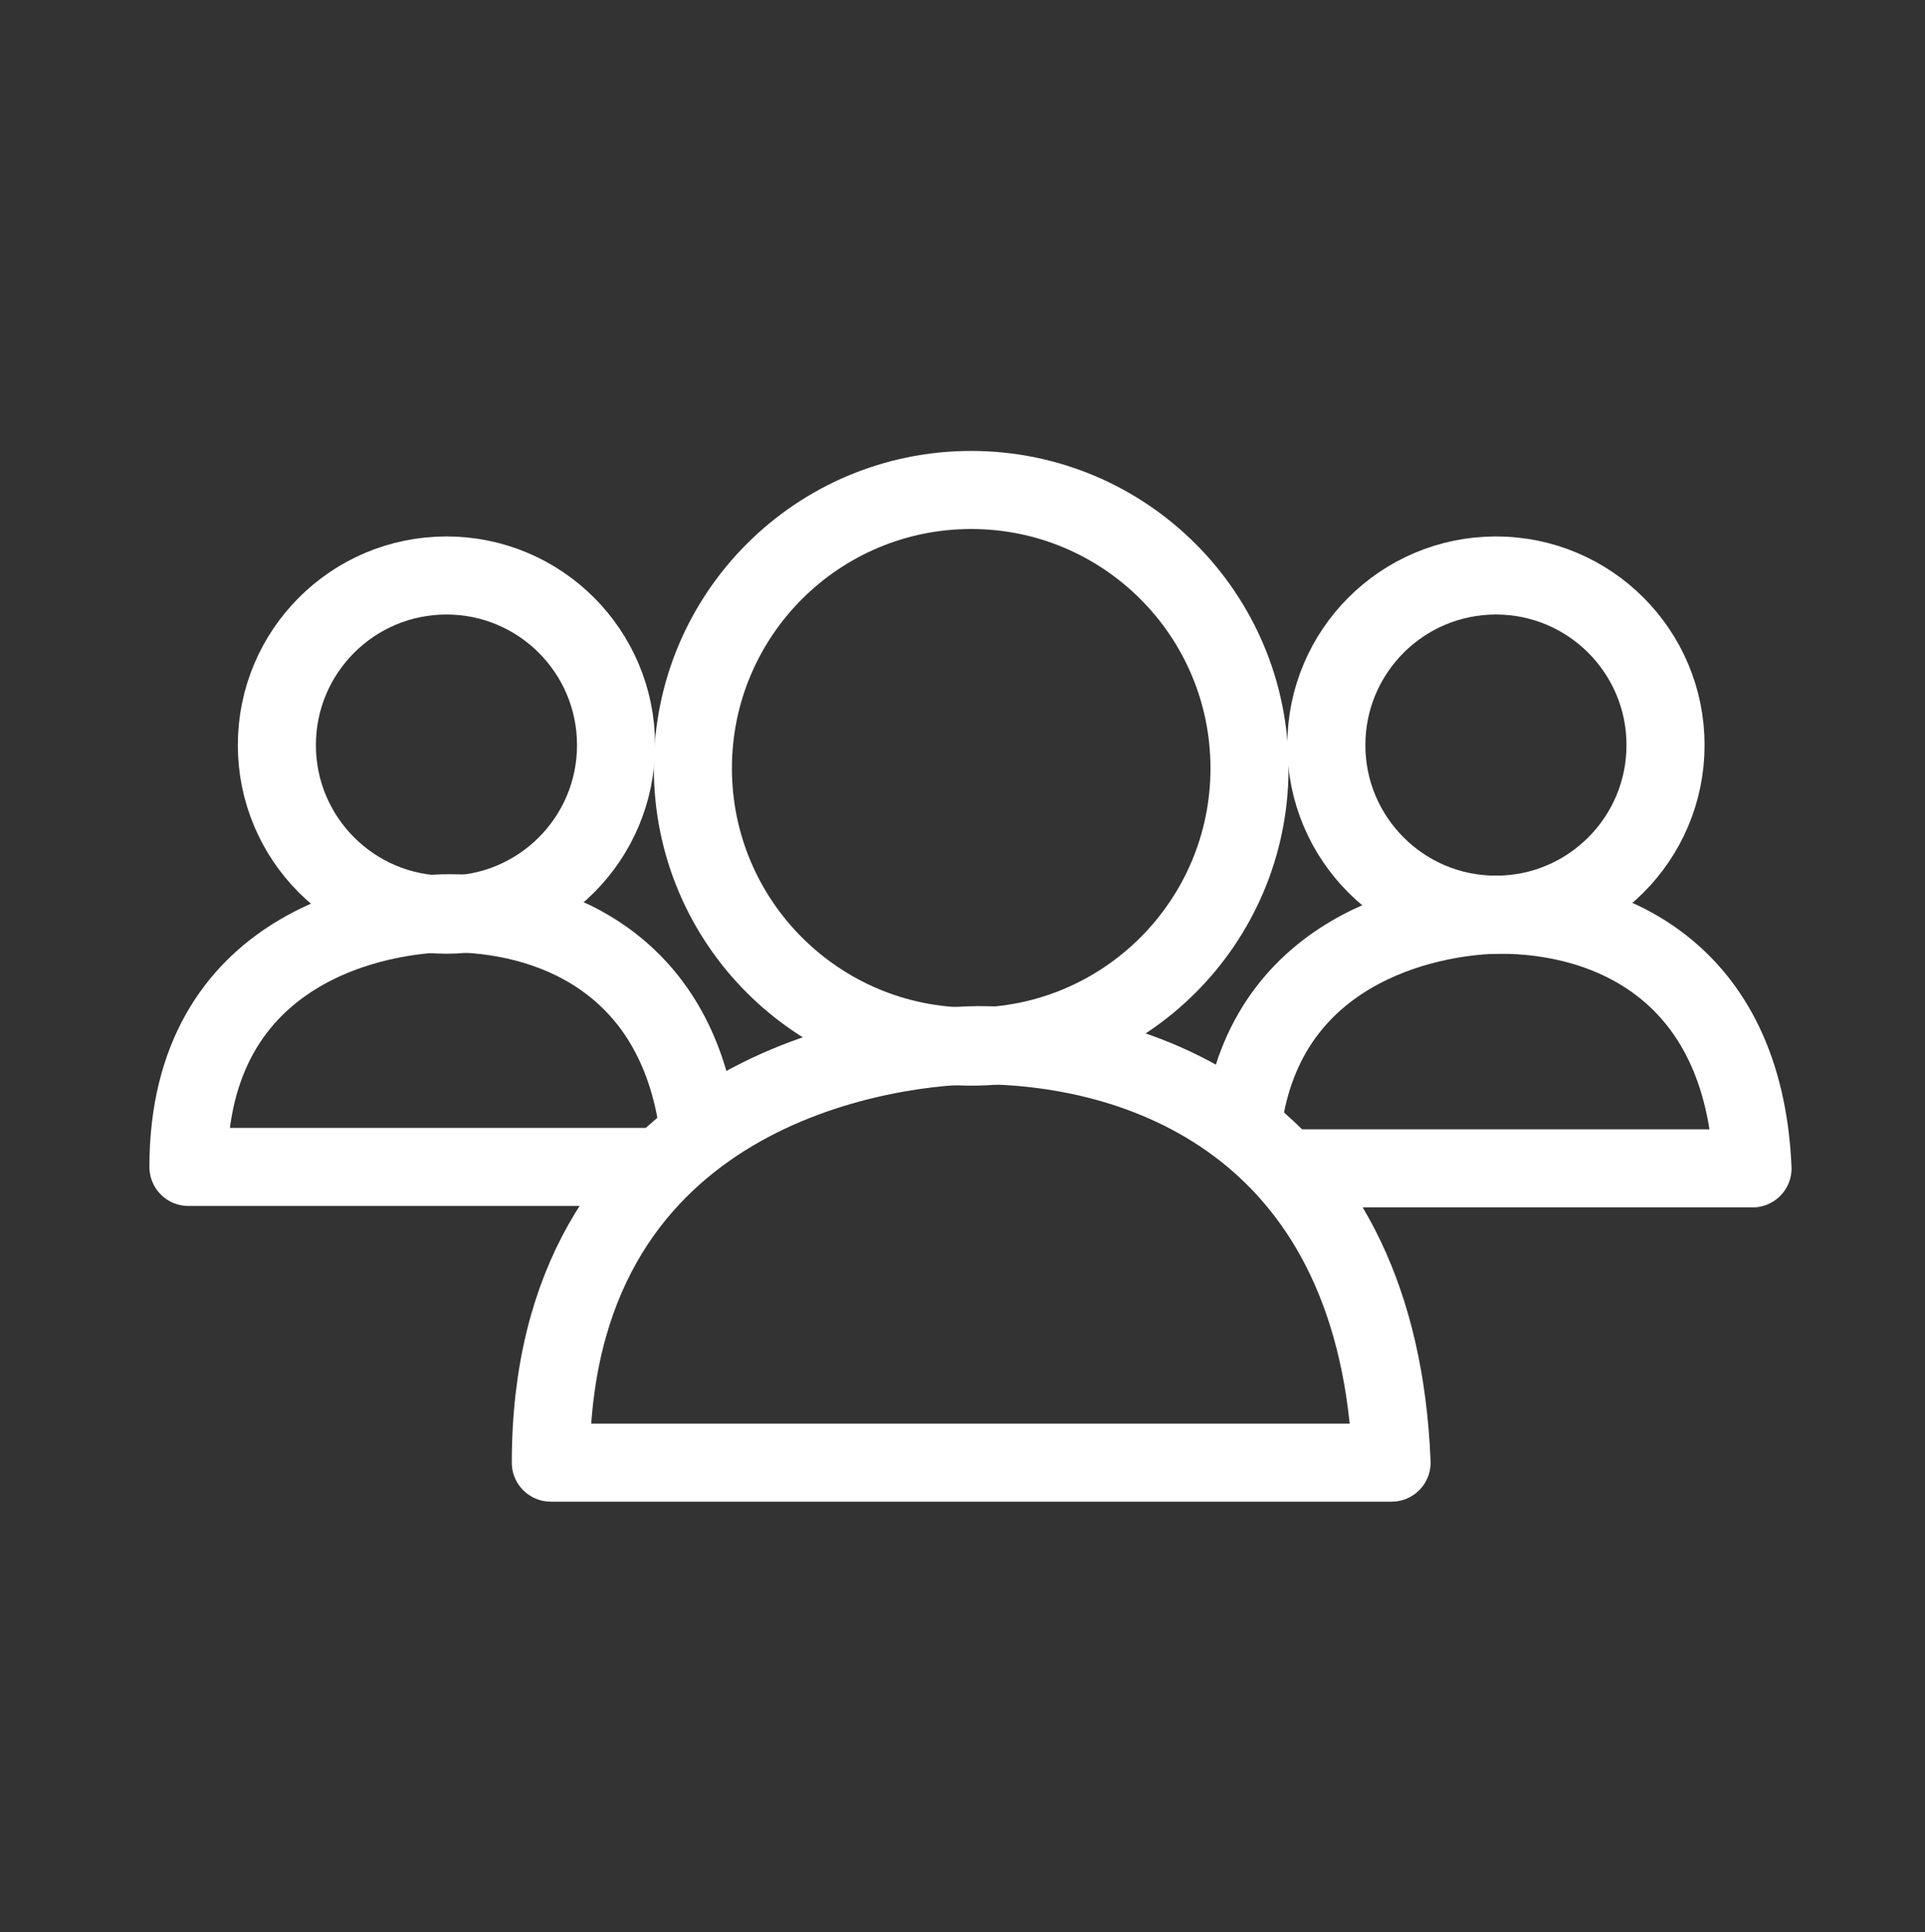
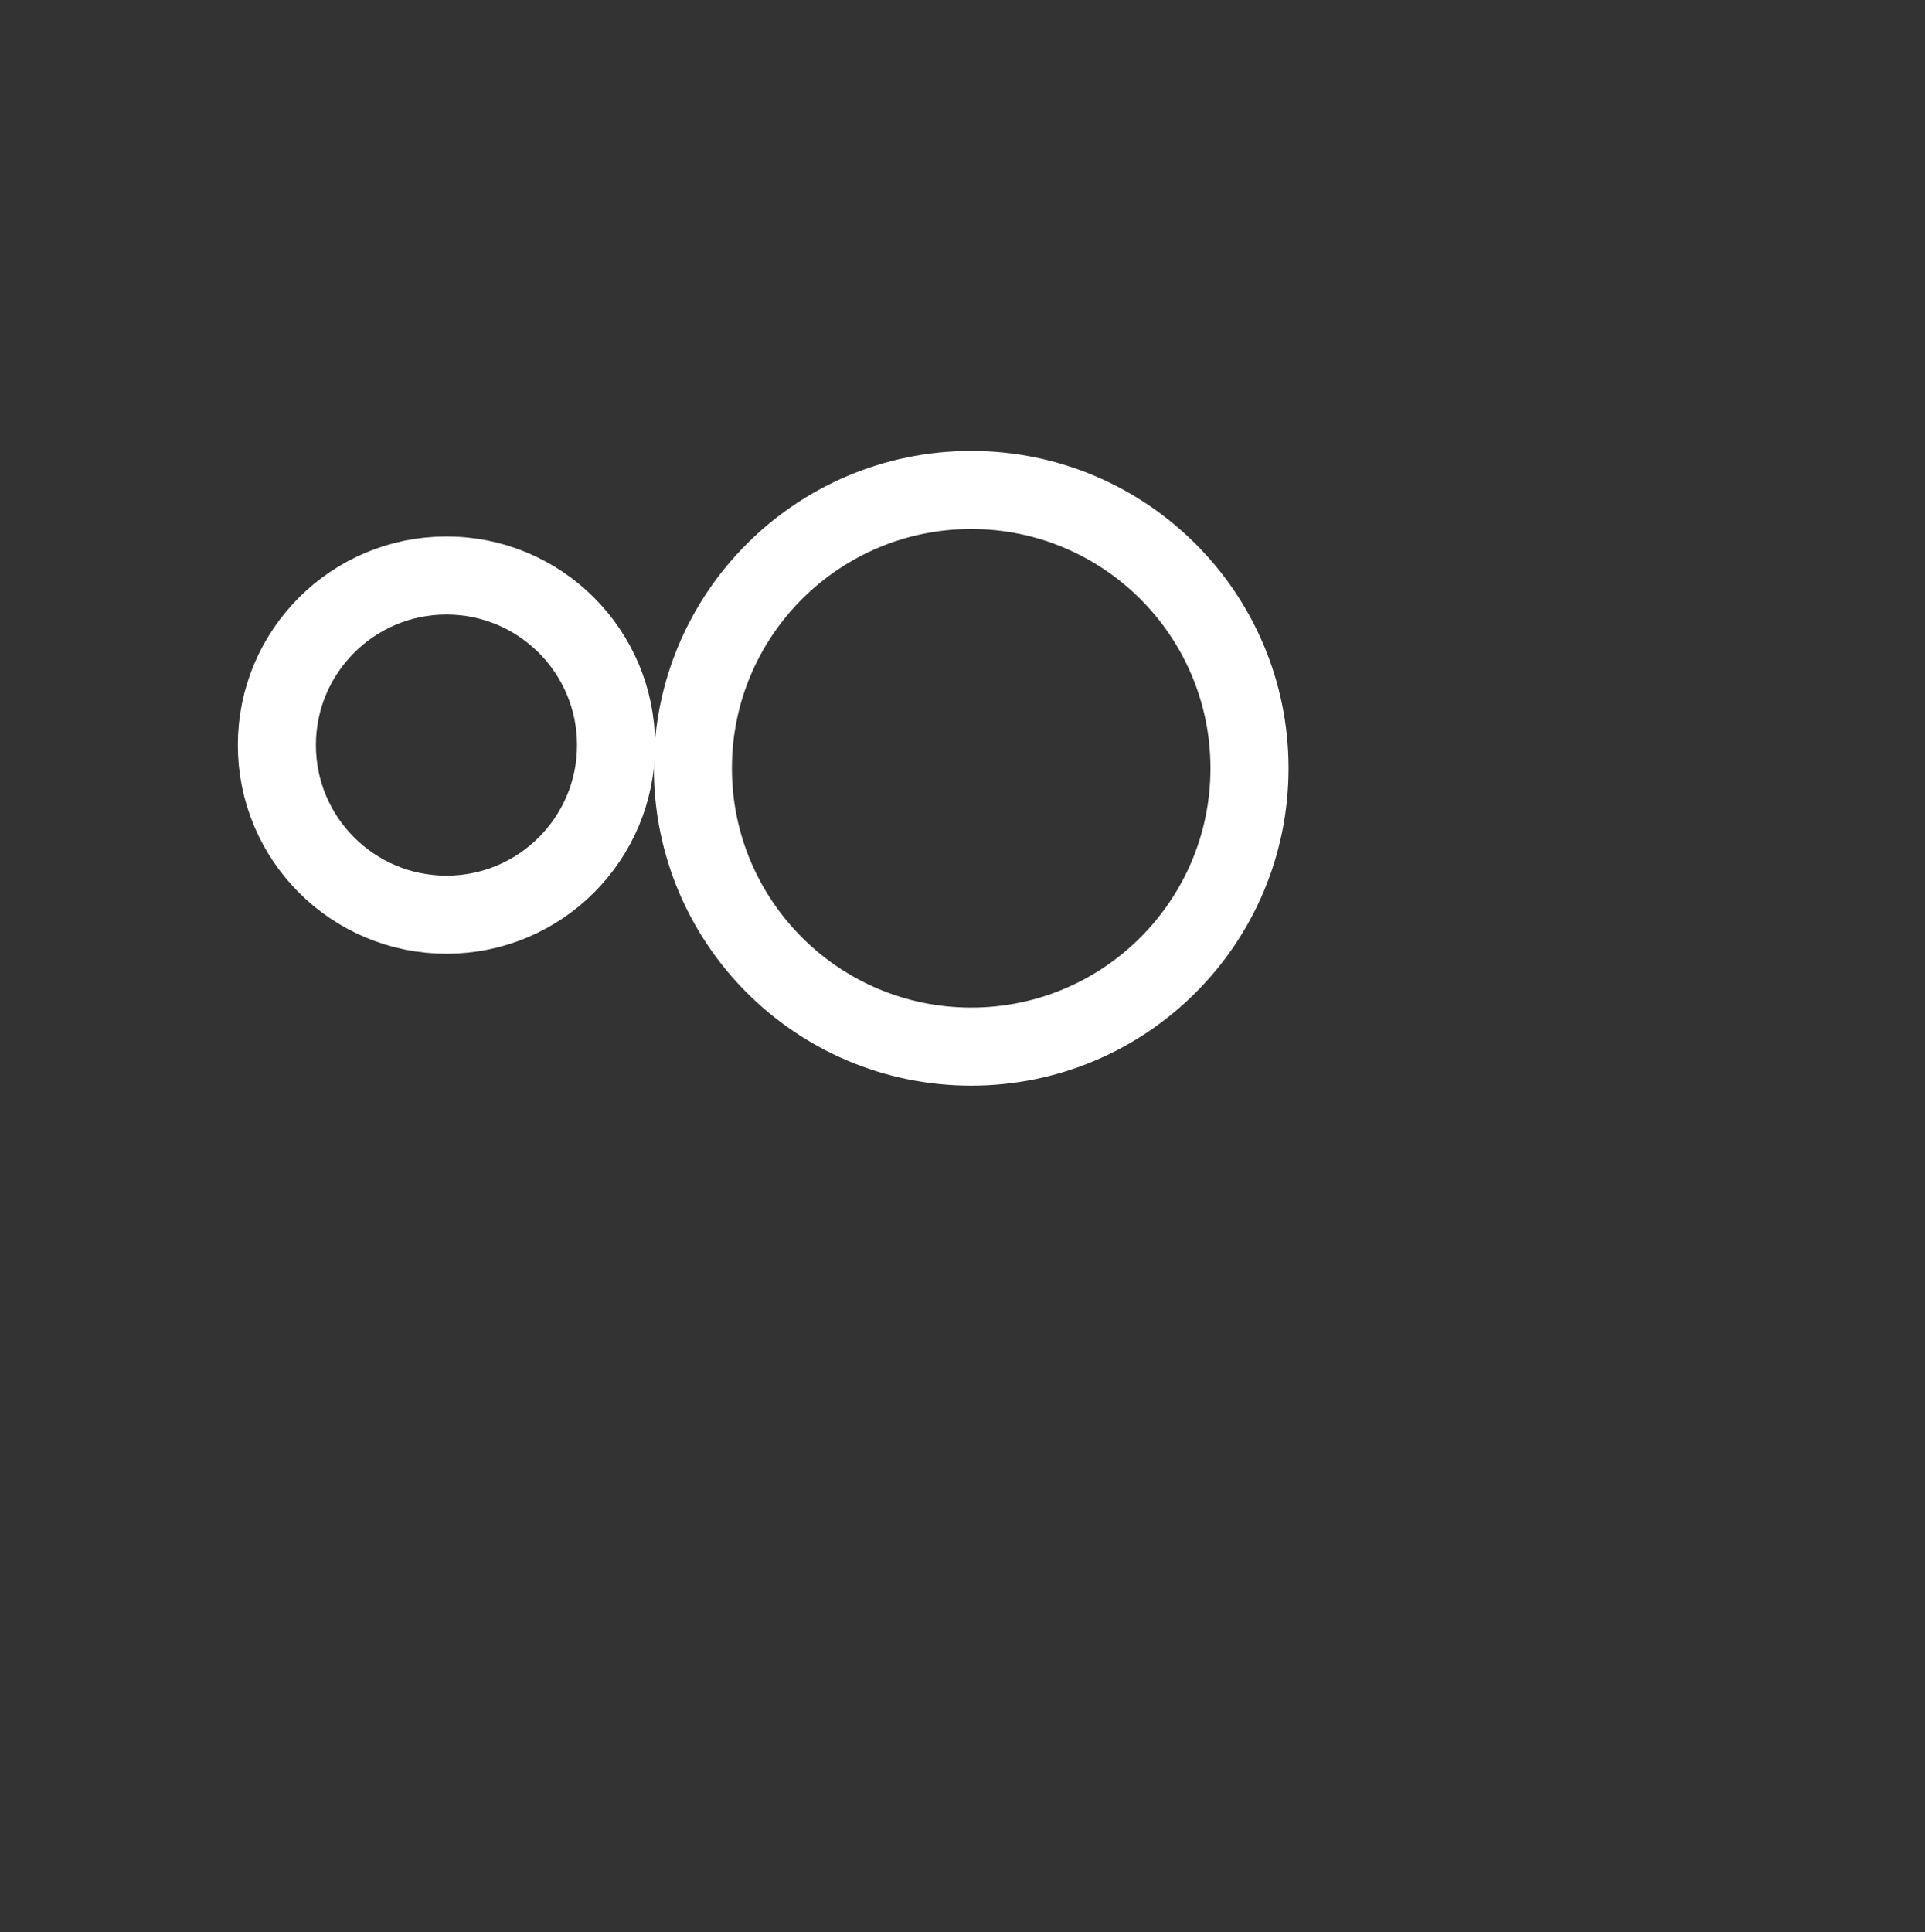
<svg xmlns="http://www.w3.org/2000/svg" version="1.1" id="Capa_1" x="0px" y="0px" viewBox="0 0 132.8 133.3" style="enable-background:new 0 0 132.8 133.3;" xml:space="preserve">
  <rect x="0" y="0" width="132.8" height="133.3" fill="#333333" stroke="none" />
  <style type="text/css">
	.st0{fill:none;}
	.st1{fill:none;stroke:#FFFFFF;stroke-width:5.386;stroke-miterlimit:10;}
	.st2{fill:none;stroke:#FFFFFF;stroke-width:5.386;stroke-linecap:round;stroke-linejoin:round;stroke-miterlimit:10;}
</style>
-   <rect x="0.4" y="0.8" class="st0" width="133.2" height="133.2" />
  <g>
    <g>
      <circle class="st1" cx="67" cy="53" r="19.2" />
-       <path class="st2" d="M38,100.9H96c-0.9-22.7-16.6-28.8-28.6-28.8C60.1,72.2,38,75.7,38,100.9z" />
    </g>
    <g>
-       <circle class="st1" cx="103.2" cy="51.4" r="11.7" />
-       <path class="st2" d="M89.3,80.6h31.6c-0.6-13.8-10.1-17.5-17.4-17.5c-4.1,0-15.8,1.8-17.7,13.9" />
-     </g>
+       </g>
    <g>
      <circle class="st1" cx="30.8" cy="51.4" r="11.7" />
-       <path class="st2" d="M48.1,77.2c-1.8-11.1-10.4-14.2-17.1-14.2c-4.5,0-18,2.1-18,17.5h31.5" />
    </g>
  </g>
</svg>